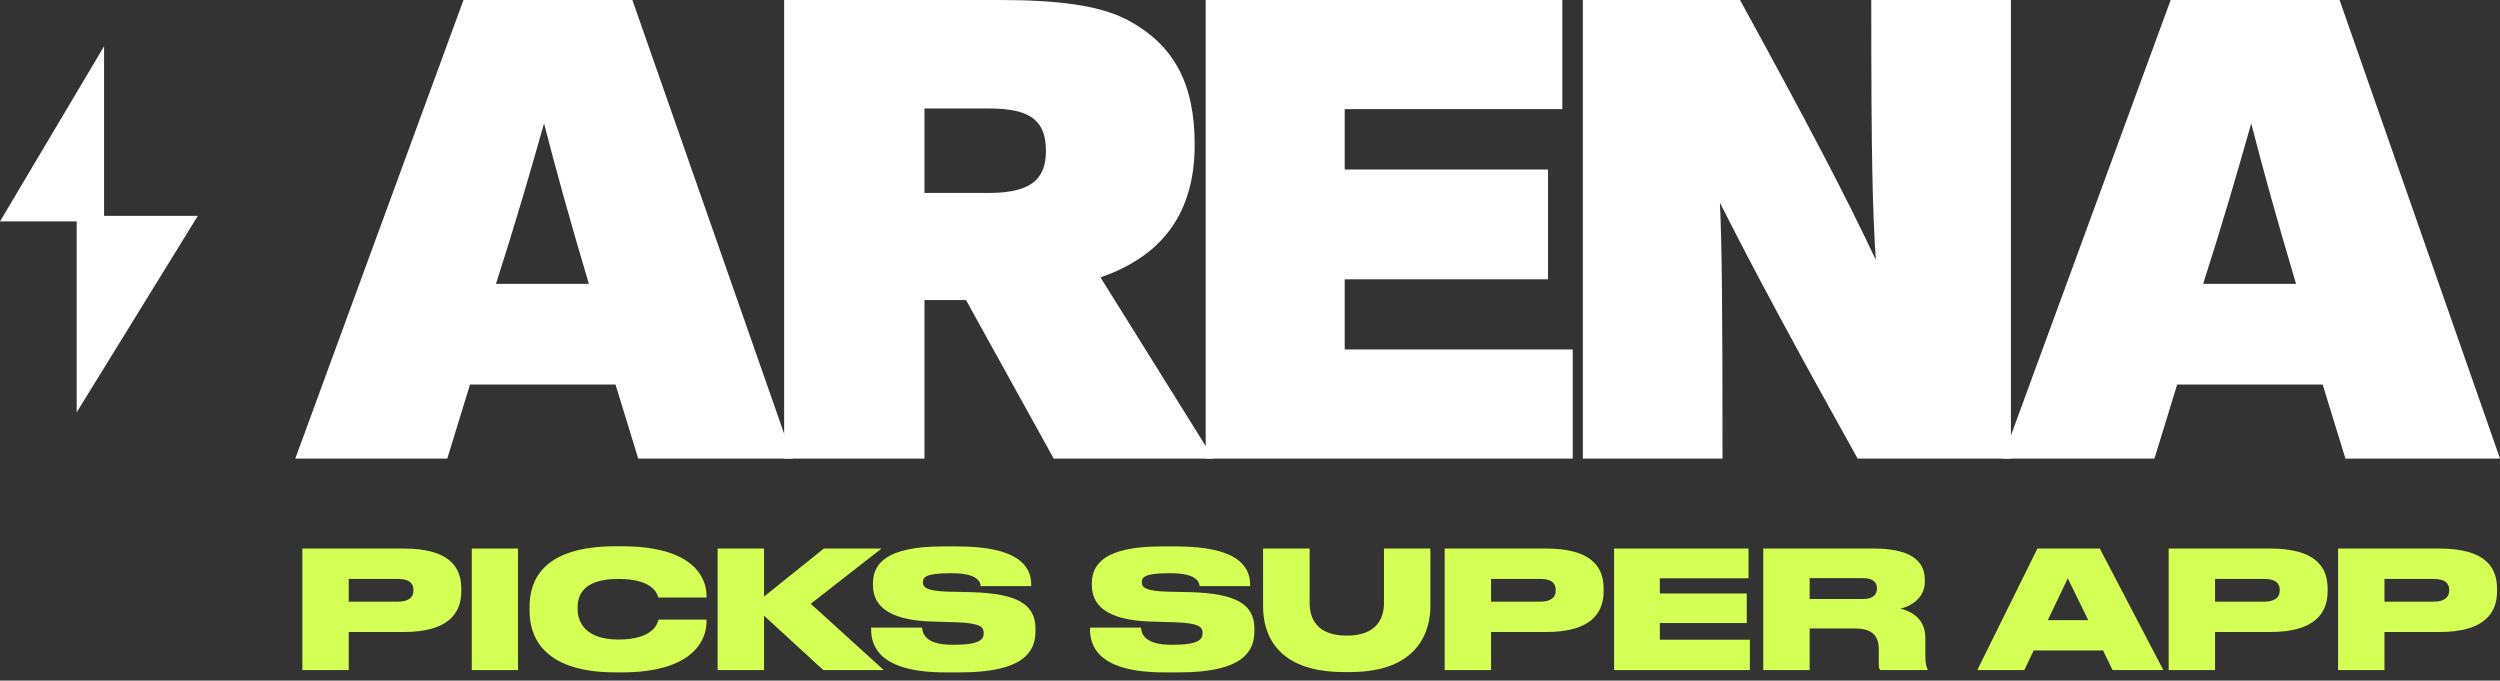
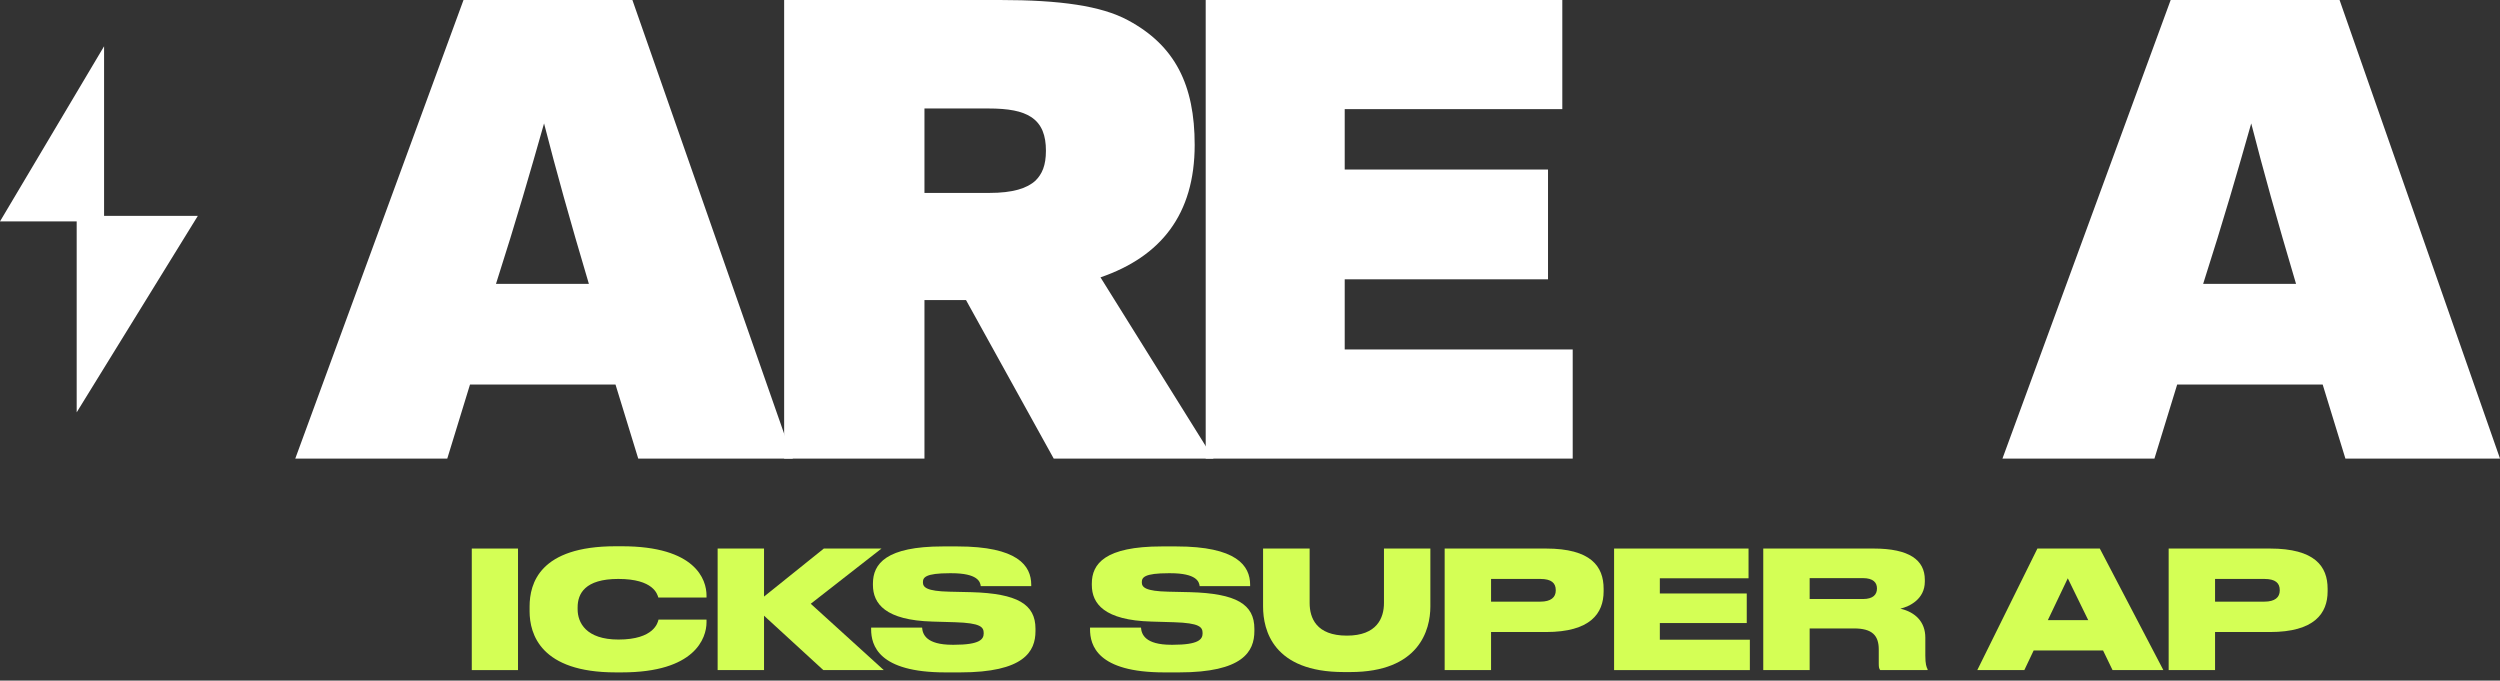
<svg xmlns="http://www.w3.org/2000/svg" width="382" height="104" viewBox="0 0 382 104" fill="none">
  <rect x="0" y="0" width="382" height="104" fill="#333333" stroke="none" />
-   <path d="M372.737 96.574H364.349V102.391H357.26V83.818H372.737C379.602 83.818 381.549 86.539 381.549 89.959V90.359C381.549 93.729 379.527 96.574 372.737 96.574ZM364.349 88.462V91.931H371.888C373.511 91.931 374.235 91.257 374.235 90.234V90.159C374.235 89.085 373.561 88.462 371.888 88.462H364.349Z" fill="#D4FF55" />
  <path d="M346.848 96.574H338.461V102.391H331.371V83.818H346.848C353.713 83.818 355.66 86.539 355.66 89.959V90.359C355.66 93.729 353.638 96.574 346.848 96.574ZM338.461 88.462V91.931H345.999C347.622 91.931 348.346 91.257 348.346 90.234V90.159C348.346 89.085 347.672 88.462 345.999 88.462H338.461Z" fill="#D4FF55" />
  <path d="M319.079 94.752L315.958 88.362L312.913 94.752H319.079ZM322.798 102.391L321.35 99.395H310.741L309.318 102.391H302.129L311.315 83.818H320.851L330.562 102.391H322.798Z" fill="#D4FF55" />
  <path d="M276.515 88.337V91.532H284.653C286.226 91.532 286.8 90.833 286.8 89.934V89.909C286.8 89.036 286.251 88.337 284.653 88.337H276.515ZM276.515 96.025V102.391H269.426V83.818H286.301C291.718 83.818 294.114 85.566 294.114 88.586V88.861C294.114 91.557 291.768 92.68 290.37 93.005C292.666 93.529 294.189 95.027 294.189 97.423V100.169C294.189 101.467 294.364 101.941 294.539 102.266V102.391H287.299C287.125 102.191 287.075 101.941 287.075 101.417V99.246C287.075 97.124 286.101 96.025 283.305 96.025H276.515Z" fill="#D4FF55" />
  <path d="M246.633 83.818H267.177V88.362H253.622V90.683H266.903V95.201H253.622V97.748H267.377V102.391H246.633V83.818Z" fill="#D4FF55" />
  <path d="M236.221 96.574H227.834V102.391H220.744V83.818H236.221C243.086 83.818 245.033 86.539 245.033 89.959V90.359C245.033 93.729 243.011 96.574 236.221 96.574ZM227.834 88.462V91.931H235.372C236.995 91.931 237.719 91.257 237.719 90.234V90.159C237.719 89.085 237.045 88.462 235.372 88.462H227.834Z" fill="#D4FF55" />
  <path d="M192.998 92.68V83.818H200.112V92.131C200.112 94.403 201.111 97.124 205.804 97.124C210.422 97.124 211.471 94.403 211.471 92.131V83.818H218.56V92.68C218.56 96.275 216.838 102.69 206.328 102.69H205.33C194.521 102.69 192.998 96.275 192.998 92.68Z" fill="#D4FF55" />
  <path d="M180.161 102.741H177.89C167.63 102.741 166.557 98.572 166.557 96.15V95.901H174.345C174.42 96.899 174.944 98.522 178.988 98.522H179.213C183.182 98.522 183.756 97.673 183.756 96.774V96.749C183.756 95.801 183.282 95.202 179.388 95.077L175.943 94.977C168.753 94.777 166.831 92.256 166.831 89.385V89.161C166.831 86.14 168.853 83.494 177.515 83.494H179.737C188.923 83.494 191.02 86.415 191.02 89.36V89.56H183.307C183.232 88.886 182.832 87.588 178.813 87.588H178.564C174.844 87.588 174.47 88.237 174.47 88.961V88.986C174.47 89.735 175.019 90.334 178.514 90.409L181.859 90.484C188.923 90.683 191.669 92.331 191.669 96.076V96.425C191.669 99.545 189.922 102.741 180.161 102.741Z" fill="#D4FF55" />
  <path d="M146.714 102.741H144.443C134.183 102.741 133.109 98.572 133.109 96.15V95.901H140.898C140.973 96.899 141.497 98.522 145.541 98.522H145.766C149.735 98.522 150.309 97.673 150.309 96.774V96.749C150.309 95.801 149.835 95.202 145.94 95.077L142.495 94.977C135.306 94.777 133.384 92.256 133.384 89.385V89.161C133.384 86.14 135.406 83.494 144.068 83.494H146.29C155.476 83.494 157.573 86.415 157.573 89.36V89.56H149.86C149.785 88.886 149.385 87.588 145.366 87.588H145.117C141.397 87.588 141.023 88.237 141.023 88.961V88.986C141.023 89.735 141.572 90.334 145.067 90.409L148.412 90.484C155.476 90.683 158.222 92.331 158.222 96.076V96.425C158.222 99.545 156.475 102.741 146.714 102.741Z" fill="#D4FF55" />
  <path d="M116.744 102.391H109.654V83.818H116.744V91.157L125.88 83.818H134.692L123.883 92.256L135.042 102.391H125.805L116.744 94.078V102.391Z" fill="#D4FF55" />
  <path d="M95.026 102.74H94.052C82.644 102.74 80.922 96.924 80.922 93.404V92.68C80.922 89.135 82.47 83.469 94.052 83.469H95.026C106.309 83.469 107.957 88.586 107.957 90.983V91.307H100.593C100.443 90.808 99.869 88.461 94.477 88.461C89.359 88.461 88.261 90.733 88.261 92.805V93.105C88.261 95.102 89.509 97.723 94.502 97.723C99.969 97.723 100.518 95.102 100.618 94.677H107.957V95.076C107.957 97.498 106.209 102.74 95.026 102.74Z" fill="#D4FF55" />
  <path d="M79.152 83.818V102.391H72.088V83.818H79.152Z" fill="#D4FF55" />
-   <path d="M61.674 96.574H53.287V102.391H46.197V83.818H61.674C68.539 83.818 70.486 86.539 70.486 89.959V90.359C70.486 93.729 68.464 96.574 61.674 96.574ZM53.287 88.462V91.931H60.826C62.448 91.931 63.172 91.257 63.172 90.234V90.159C63.172 89.085 62.498 88.462 60.826 88.462H53.287Z" fill="#D4FF55" />
  <path fill-rule="evenodd" clip-rule="evenodd" d="M15.903 32.984V7.068L0 33.83H11.717V63.005L30.229 32.984H15.903Z" fill="white" />
-   <path d="M382.001 70.073H358.378L354.905 58.758H332.672L329.198 70.073H305.973L331.679 0H357.485L382.001 70.073ZM336.642 43.374H350.835C347.858 33.349 345.873 26.203 343.987 18.858C341.902 26.203 339.818 33.448 336.642 43.374Z" fill="white" />
-   <path d="M241.859 0H265.879C276.3 19.057 281.759 29.379 286.623 39.701C286.126 31.761 285.928 24.813 285.928 0H307.267V70.073H283.844C273.819 52.108 267.864 40.992 262.802 30.967C263.1 37.518 263.199 45.657 263.199 70.073H241.859V0Z" fill="white" />
+   <path d="M382.001 70.073H358.378L354.905 58.758H332.672L329.198 70.073H305.973L331.679 0H357.485L382.001 70.073M336.642 43.374H350.835C347.858 33.349 345.873 26.203 343.987 18.858C341.902 26.203 339.818 33.448 336.642 43.374Z" fill="white" />
  <path d="M240.309 70.073H184.23V0H238.721V16.675H205.471V25.905H236.537V42.679H205.471V53.398H240.309V70.073Z" fill="white" />
  <path d="M185.425 70.073H161.009L147.609 45.855H141.257V70.073H119.818V0H152.771C162.001 0 168.254 0.893 172.323 3.077C179.569 6.948 182.547 13.002 182.547 22.134C182.547 32.754 177.385 39.205 168.155 42.381L185.425 70.073ZM141.257 29.478H151.182C154.756 29.478 156.939 28.784 158.229 27.593C159.222 26.6 159.818 25.31 159.818 23.027C159.818 20.744 159.222 18.957 157.535 17.866C156.145 16.972 154.16 16.575 150.984 16.575H141.257V29.478Z" fill="white" />
  <path d="M121.145 70.073H97.523L94.049 58.758H71.816L68.343 70.073H45.117L70.824 0H96.63L121.145 70.073ZM75.787 43.374H89.98C87.002 33.349 85.017 26.203 83.131 18.858C81.047 26.203 78.963 33.448 75.787 43.374Z" fill="white" />
</svg>